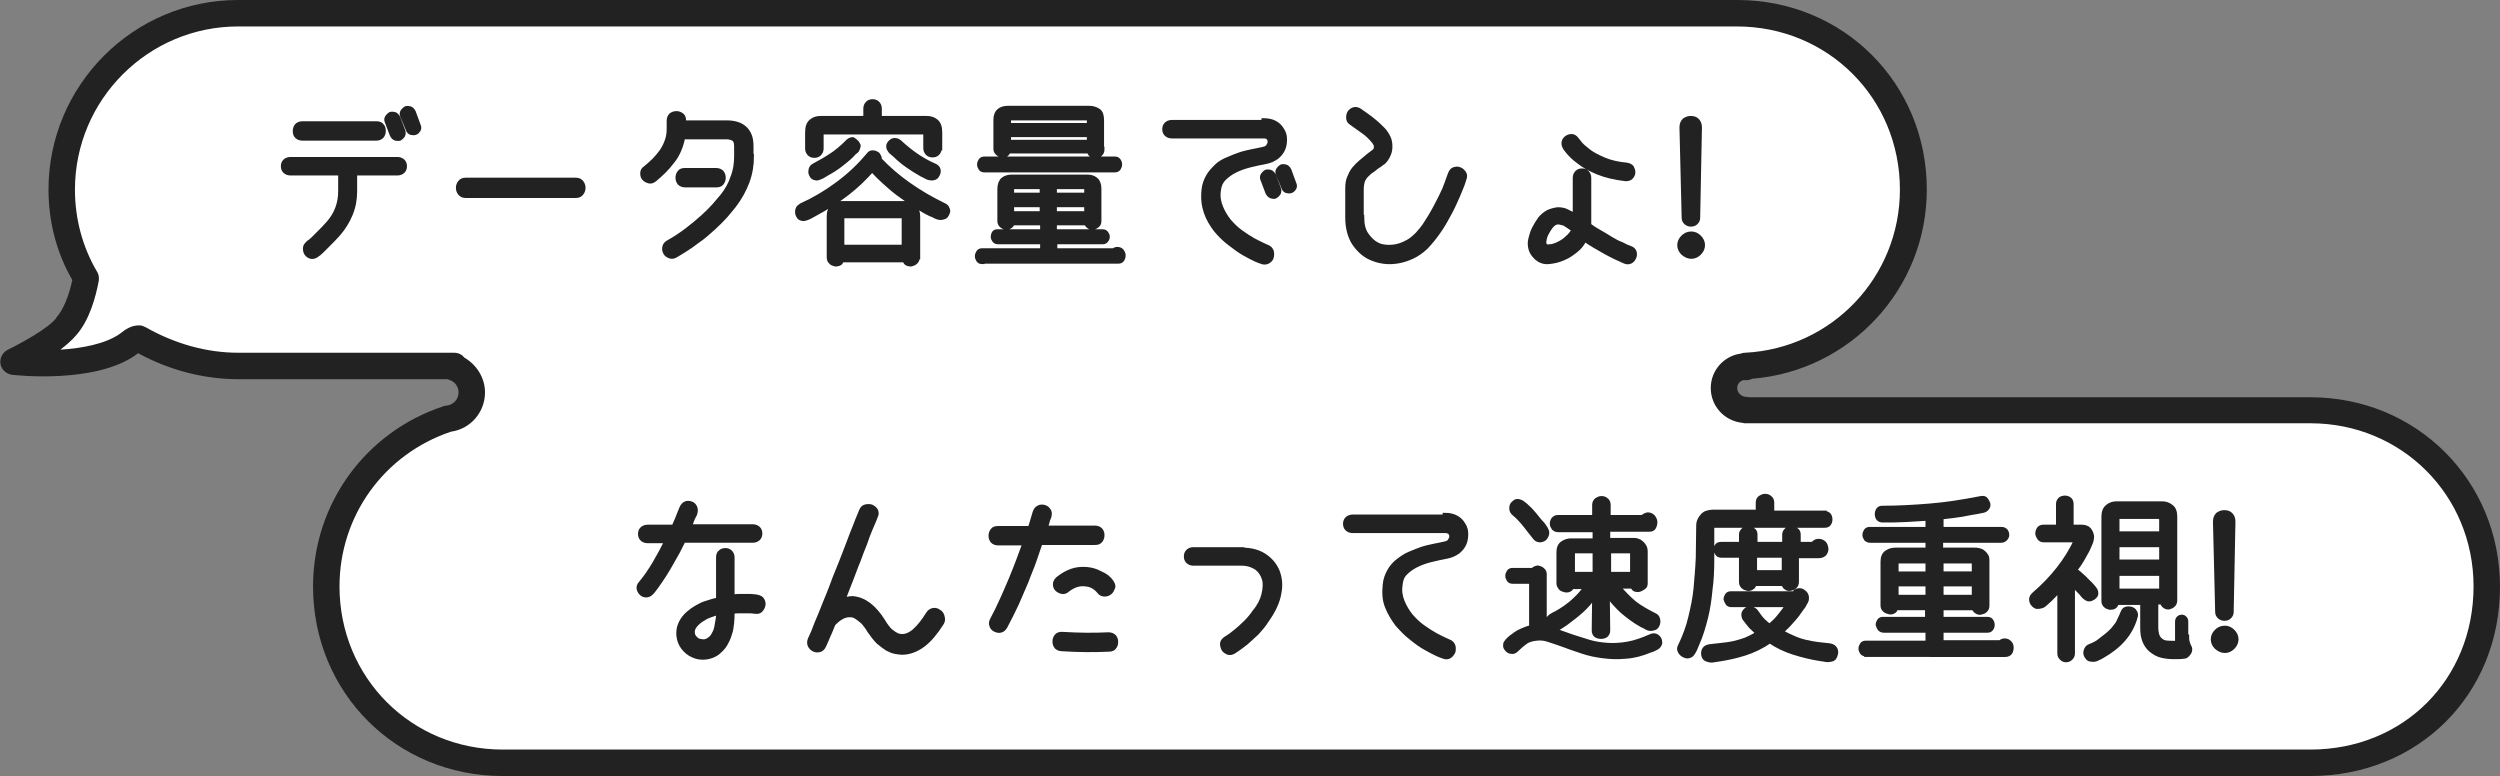
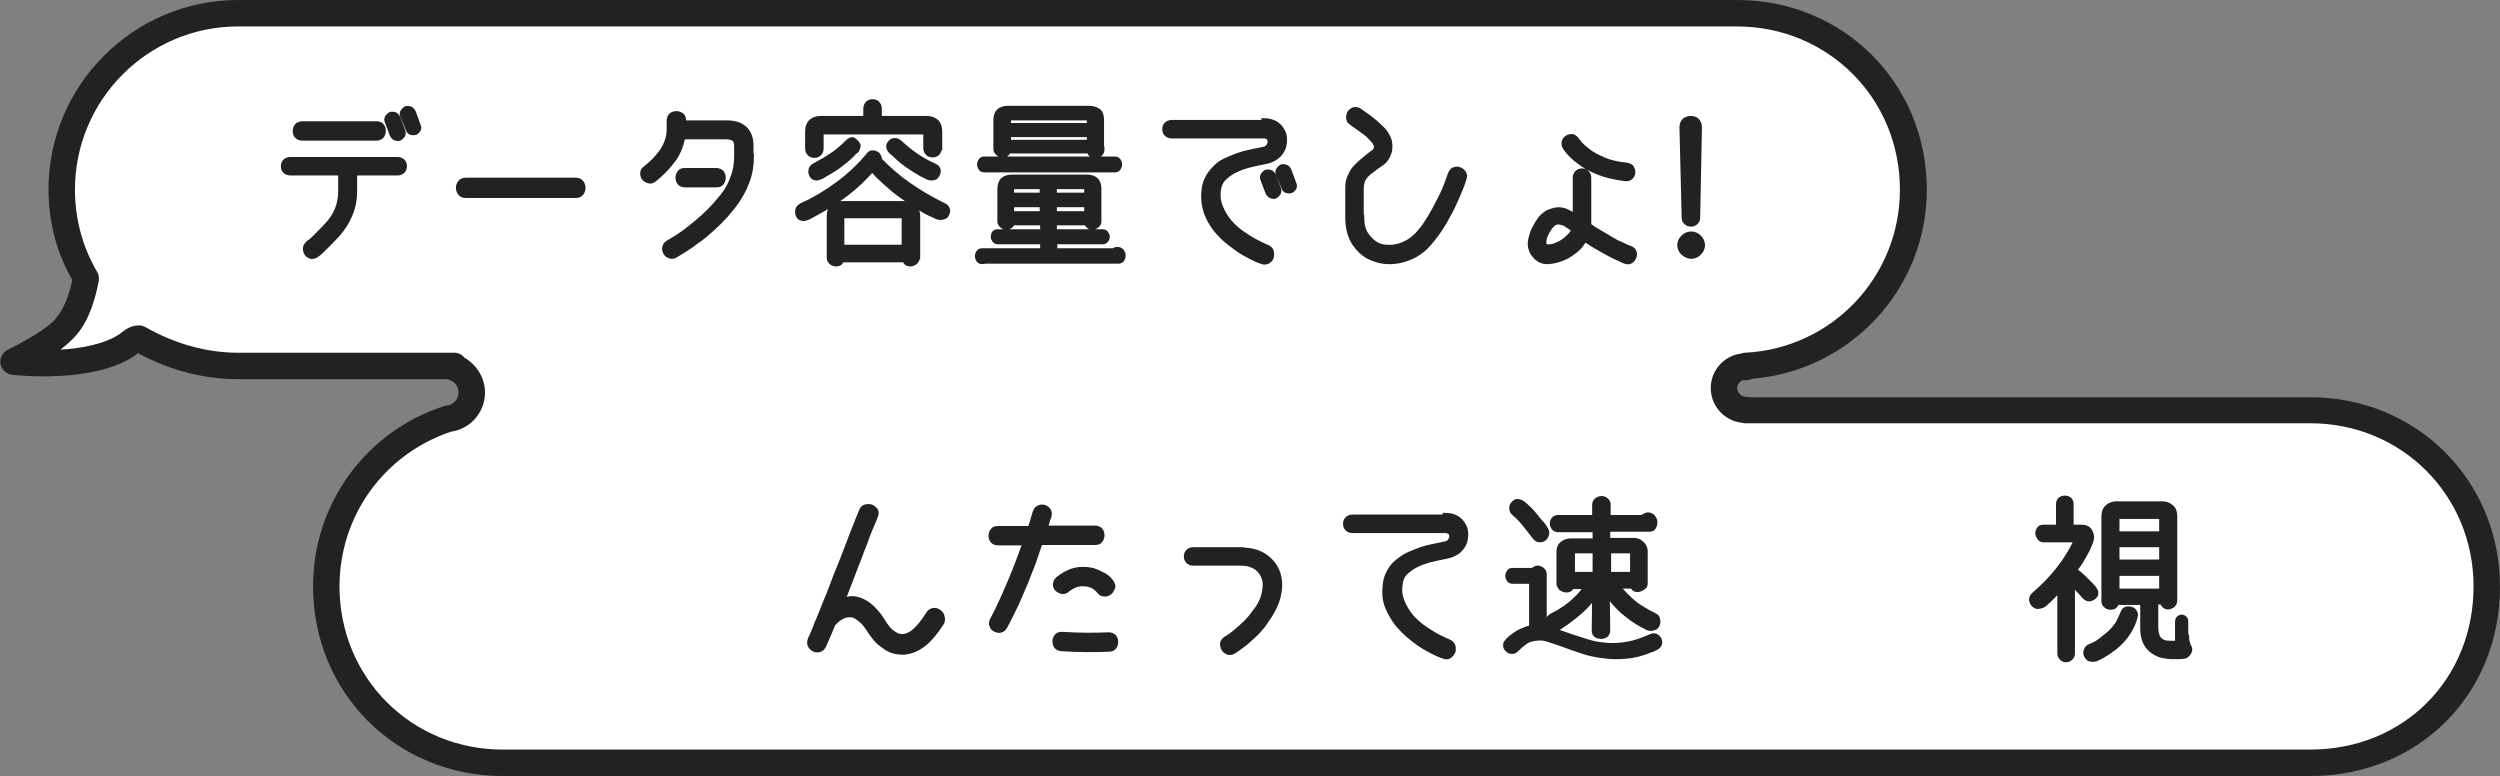
<svg xmlns="http://www.w3.org/2000/svg" version="1.1" id="レイヤー_1" x="0px" y="0px" viewBox="0 0 567 176" style="enable-background:new 0 0 567 176;" xml:space="preserve">
  <rect x="0" y="0" width="567" height="176" fill="#808080" stroke="none" />
  <style type="text/css">
	.st0{fill-rule:evenodd;clip-rule:evenodd;fill:#FFFFFF;}
	.st1{fill:#222222;}
	.st2{enable-background:new    ;}
	.st3{fill:#222222;stroke:#222222;}
</style>
  <g>
    <path class="st0" d="M524,173H114c-22.1,0-40-17.1-40-40c0-17.8,11.6-32.8,27.6-38c3-0.3,5.4-2.9,5.4-6c0-2.6-1.7-4.8-4-5.7V83H54   c-8.3,0-16.1-2.6-22.5-6.2c-0.8-0.1-1.6,0.6-2.5,1.3c-8.4,6-26,4-26,4s9.3-4.4,12-8c2.6-2.9,3.8-7.6,4.5-10.9   C16,57.2,14,50.4,14,43C14,20.9,31.9,3,54,3h340c22.9,0,40,17.9,40,40c0,21.4-16.8,38.9-38,39.9v0.3v-0.1c-2.7,0-5,2.1-5,4.9   c0,2.7,2.2,5,5,5l0,0v0h128c22.9,0,40,17.9,40,40C564,155.9,546.9,173,524,173z" />
    <path class="st1" d="M524,176H114c-24.1,0-43-18.9-43-43c0-18.7,11.9-35.1,29.7-40.9c0.2-0.1,0.4-0.1,0.6-0.1   c1.5-0.2,2.7-1.4,2.7-3c0-1.3-0.8-2.4-2-2.8c-0.1,0-0.3-0.1-0.4-0.2H54c-7.7,0-15.5-2-22.7-5.9c-0.2,0.1-0.3,0.3-0.4,0.3l-0.1,0.1   C21.5,87.1,3.5,85.1,2.7,85c-1.3-0.2-2.4-1.2-2.6-2.5s0.5-2.6,1.7-3.2c3.3-1.6,9.2-4.9,10.9-7.1c0-0.1,0.1-0.1,0.1-0.2   c1.5-1.7,2.8-4.7,3.6-8.5C12.8,57.3,11,50.2,11,43C11,19.3,30.3,0,54,0h340c24.1,0,43,18.9,43,43c0,22.5-17.3,41.1-39.6,42.9   c-0.6,0.3-1.2,0.4-1.9,0.3c-0.9,0.2-1.5,0.9-1.5,1.8c0,1.1,0.9,1.9,1.9,2c0.3,0,0.5,0,0.7,0.1H524c24.1,0,43,18.9,43,43   C567,157.5,548.5,176,524,176z M102.3,97.9C87.1,103,77,117,77,133c0,20.7,16.3,37,37,37h410c21.1,0,37-15.9,37-37   c0-20.7-16.3-37-37-37H396c-0.3,0-0.5,0-0.8-0.1c-4.1-0.4-7.2-3.8-7.2-7.9c0-4,3-7.3,6.8-7.8c0.3-0.1,0.6-0.2,1-0.2   c19.7-1,35.1-17.2,35.1-37c0-20.7-16.3-37-37-37H54C33.6,6,17,22.6,17,43c0,6.6,1.7,13,5,18.6c0.4,0.6,0.5,1.3,0.4,2.1   c-0.7,3.7-2.1,8.9-5.1,12.3c-0.9,1.1-2.2,2.2-3.6,3.3c4.9-0.3,10.2-1.3,13.5-3.6c1.1-0.9,2.6-2,4.5-1.9c0.4,0,0.9,0.2,1.3,0.4   C39.7,78,46.9,80,54,80h49c0.9,0,1.8,0.4,2.3,1.1c2.8,1.6,4.7,4.6,4.7,7.9C110,93.5,106.7,97.3,102.3,97.9z M396,82.9L396,82.9   L396,82.9z" />
  </g>
  <g class="st2">
    <path class="st3" d="M80.5,39.4v4c0,1.8-0.3,3.5-1,5.2c-0.7,1.7-1.6,3.1-2.8,4.5c-0.9,1-1.7,1.8-2.3,2.4s-1.1,1.1-1.4,1.4   c-0.4,0.3-0.6,0.6-0.8,0.7c-0.2,0.1-0.3,0.2-0.4,0.3c-0.5,0.3-0.9,0.4-1.3,0.3c-0.4-0.1-0.8-0.4-1-0.7c-0.2-0.3-0.3-0.7-0.3-1.2   c0-0.5,0.3-0.8,0.7-1.2c0.1-0.1,0.2-0.2,0.4-0.3c0.2-0.1,0.4-0.4,0.8-0.7c0.3-0.3,0.8-0.8,1.3-1.3c0.5-0.5,1.2-1.2,2-2.1   c0.9-1,1.6-2.1,2.1-3.4c0.5-1.3,0.7-2.6,0.7-4v-4H65.9c-0.6,0-1-0.2-1.3-0.5c-0.3-0.3-0.4-0.7-0.4-1.1s0.1-0.8,0.4-1.1   c0.3-0.3,0.7-0.5,1.3-0.5h24.2c0.6,0,1,0.2,1.3,0.5c0.3,0.3,0.4,0.7,0.4,1.1s-0.1,0.8-0.4,1.1c-0.3,0.3-0.7,0.5-1.3,0.5H80.5z    M68.6,31.4c-0.6,0-1-0.2-1.3-0.5c-0.3-0.3-0.4-0.7-0.4-1.2c0-0.4,0.1-0.8,0.4-1.2c0.3-0.3,0.7-0.5,1.3-0.5h16.8   c0.6,0,1,0.2,1.2,0.5c0.3,0.3,0.4,0.7,0.4,1.2c0,0.4-0.1,0.8-0.4,1.2c-0.3,0.3-0.7,0.5-1.2,0.5H68.6z M91.4,29.6   c0.2,0.4,0.1,0.8,0,1.1c-0.2,0.3-0.4,0.5-0.7,0.7c-0.3,0.1-0.6,0.1-1,0c-0.3-0.1-0.6-0.4-0.8-0.8l-1.1-2.9c-0.2-0.4-0.2-0.8,0-1.1   c0.2-0.3,0.4-0.5,0.7-0.7c0.3-0.1,0.6-0.1,1,0c0.3,0.1,0.6,0.4,0.8,0.8L91.4,29.6z M94.9,28.4c0.2,0.4,0.2,0.8,0,1.1   c-0.2,0.3-0.4,0.5-0.7,0.6c-0.3,0.1-0.6,0.1-1,0c-0.3-0.1-0.6-0.4-0.7-0.8l-1.2-2.9c-0.2-0.4-0.2-0.8,0-1.1   c0.2-0.3,0.4-0.5,0.7-0.7c0.3-0.1,0.6-0.1,1,0c0.3,0.1,0.6,0.4,0.8,0.8L94.9,28.4z" />
    <path class="st3" d="M105.6,44.4c-0.6,0-1-0.2-1.3-0.6c-0.3-0.4-0.4-0.8-0.4-1.2c0-0.4,0.1-0.8,0.4-1.2c0.3-0.4,0.7-0.6,1.3-0.6h25   c0.6,0,1,0.2,1.3,0.6c0.3,0.4,0.4,0.8,0.4,1.2c0,0.4-0.1,0.8-0.4,1.2c-0.3,0.4-0.7,0.6-1.3,0.6H105.6z" />
    <path class="st3" d="M170.5,35.4c0,2-0.3,3.9-1,5.8s-1.7,3.7-3,5.4c-0.5,0.6-1.1,1.4-1.9,2.3c-0.8,0.9-1.7,1.8-2.8,2.8   c-1.1,1-2.3,2.1-3.8,3.1c-1.4,1.1-3,2.1-4.7,3.1c-0.5,0.3-0.9,0.4-1.4,0.2s-0.8-0.4-1-0.8c-0.2-0.4-0.3-0.8-0.2-1.2   c0.1-0.5,0.3-0.8,0.8-1.1c1.6-0.9,3.1-1.9,4.4-2.9c1.3-1,2.5-2,3.5-2.9c1-0.9,1.9-1.8,2.6-2.6c0.7-0.8,1.3-1.5,1.8-2.1   c1.1-1.4,1.9-2.8,2.4-4.4c0.6-1.5,0.8-3.1,0.8-4.7v-2.2c0-0.9-0.2-1.4-0.6-1.7c-0.4-0.2-0.9-0.4-1.5-0.4h-10   c-0.2,1.1-0.5,2.1-0.9,3c-0.4,0.9-0.9,1.8-1.5,2.5c-0.6,0.8-1.2,1.5-1.9,2.2c-0.7,0.7-1.4,1.3-2.1,1.9c-0.5,0.4-0.9,0.5-1.3,0.4   c-0.4-0.1-0.8-0.3-1.1-0.6c-0.3-0.3-0.4-0.7-0.4-1.2c0-0.5,0.2-0.9,0.7-1.2c0.7-0.6,1.3-1.1,1.9-1.7c0.6-0.6,1.2-1.3,1.7-2   c0.5-0.7,0.9-1.5,1.2-2.3c0.3-0.8,0.5-1.7,0.5-2.8v-1.9c0-0.6,0.2-1,0.5-1.3c0.4-0.3,0.8-0.4,1.2-0.4c0.4,0,0.8,0.1,1.2,0.4   c0.4,0.3,0.5,0.7,0.5,1.3v0.4h9.8c0.8,0,1.5,0.1,2.2,0.3c0.7,0.2,1.2,0.5,1.7,0.9c0.5,0.4,0.9,1,1.2,1.7c0.3,0.7,0.4,1.6,0.4,2.6   V35.4z M155.4,42c-0.6,0-1-0.2-1.3-0.5c-0.3-0.4-0.4-0.8-0.4-1.2s0.1-0.8,0.4-1.2c0.3-0.4,0.7-0.5,1.3-0.5h7c0.6,0,1,0.2,1.3,0.5   c0.3,0.4,0.4,0.8,0.4,1.2s-0.1,0.8-0.4,1.2c-0.3,0.4-0.7,0.5-1.3,0.5H155.4z" />
    <path class="st3" d="M214.9,48.3c-0.2,0.5-0.4,0.8-0.7,0.9c-0.3,0.1-0.6,0.2-0.9,0.2c-0.3,0-0.7-0.1-1.1-0.3   c-0.4-0.2-0.7-0.4-1.1-0.5c-1.3-0.6-2.5-1.4-3.8-2.2c-1.2-0.8-2.4-1.6-3.6-2.5s-2.2-1.8-3.2-2.7c-1-0.9-1.9-1.8-2.7-2.7   c-1.6,1.8-3.4,3.6-5.6,5.3c-2.2,1.7-4.7,3.3-7.5,4.8c-0.4,0.2-0.7,0.4-1.1,0.6c-0.4,0.2-0.7,0.3-1.1,0.4c-0.3,0.1-0.6,0-0.9-0.1   c-0.3-0.1-0.5-0.4-0.7-0.9c-0.1-0.3-0.1-0.7,0-1.1c0.1-0.4,0.4-0.6,0.8-0.9c2.9-1.3,5.6-2.9,8.3-4.9c2.7-2,5-4.2,7-6.6   c0.2-0.3,0.5-0.5,0.8-0.5s0.6,0,0.9,0.2c0.3,0.1,0.5,0.3,0.6,0.6c0.2,0.3,0.2,0.5,0.2,0.8c1.9,2,4.1,3.9,6.5,5.6   c2.4,1.7,5.1,3.3,8,4.7c0.5,0.2,0.8,0.5,0.9,0.9C215,47.6,215.1,48,214.9,48.3z M213.1,33.6c0,0.5-0.2,0.9-0.5,1.2   c-0.3,0.3-0.7,0.4-1.1,0.4c-0.4,0-0.8-0.1-1.1-0.4c-0.3-0.3-0.5-0.7-0.5-1.2v-3.4c0-0.2-0.1-0.2-0.2-0.2h-23.2   c-0.1,0-0.1,0-0.1,0.1c0,0.1-0.1,0.1-0.1,0.2v3.4c0,0.5-0.2,0.9-0.5,1.2c-0.3,0.3-0.7,0.4-1.1,0.4c-0.4,0-0.8-0.1-1.1-0.4   c-0.3-0.3-0.5-0.7-0.5-1.2V30c0-1.2,0.3-2,0.9-2.5s1.3-0.7,2.1-0.7h10.2v-2.2c0-0.5,0.2-0.9,0.5-1.2c0.3-0.3,0.7-0.4,1.1-0.4   c0.4,0,0.8,0.1,1.1,0.4c0.3,0.3,0.5,0.7,0.5,1.2v2.2h10.7c0.8,0,1.5,0.2,2.1,0.7c0.6,0.5,0.9,1.3,0.9,2.5V33.6z M194.2,32.2   c0.3,0.3,0.4,0.6,0.5,0.8c0,0.3-0.1,0.5-0.2,0.8c-0.1,0.3-0.3,0.5-0.6,0.7c-0.3,0.2-0.5,0.5-0.7,0.7c-0.8,0.8-1.7,1.5-2.6,2.2   c-0.9,0.7-2,1.4-3.1,2c-0.3,0.2-0.7,0.4-1,0.6c-0.4,0.2-0.7,0.3-1,0.4c-0.3,0.1-0.6,0-0.9-0.1c-0.3-0.1-0.5-0.4-0.7-0.9   c-0.1-0.3-0.1-0.6,0-1c0.1-0.4,0.4-0.7,0.8-0.9c1.1-0.6,2.4-1.3,3.6-2.1c1.3-0.8,2.6-1.9,4-3.3c0.3-0.3,0.7-0.5,1.1-0.5   C193.6,31.7,193.9,31.9,194.2,32.2z M208.1,58.3c0,0.5-0.1,0.8-0.4,1.1c-0.3,0.3-0.6,0.4-0.9,0.5c-0.3,0.1-0.7,0-1-0.1   c-0.3-0.1-0.5-0.4-0.6-0.8h-14.3c-0.1,0.4-0.3,0.7-0.6,0.8c-0.3,0.1-0.7,0.2-1,0.1c-0.3-0.1-0.7-0.2-0.9-0.5   c-0.3-0.3-0.4-0.6-0.4-1.1V49c0-1,0.3-1.7,0.9-2.2c0.6-0.5,1.2-0.7,1.9-0.7h14.4c0.8,0,1.5,0.2,2.1,0.7c0.6,0.5,0.9,1.3,0.9,2.3   V58.3z M205,49.2c0-0.2-0.1-0.2-0.2-0.2h-13.6c-0.2,0-0.2,0.1-0.2,0.2v6.8h14V49.2z M212.7,39.5c-0.2,0.4-0.4,0.7-0.7,0.8   s-0.6,0.2-0.9,0.1c-0.3,0-0.7-0.1-1-0.3c-0.3-0.2-0.7-0.3-1-0.5c-1.1-0.6-2.2-1.3-3.2-2c-1-0.7-2-1.5-2.9-2.4   c-0.2-0.2-0.5-0.4-0.7-0.6c-0.3-0.2-0.5-0.5-0.6-0.7c-0.2-0.3-0.2-0.5-0.2-0.8c0-0.3,0.2-0.6,0.5-0.9c0.2-0.2,0.5-0.4,0.9-0.4   s0.7,0.1,1.1,0.4c1.2,1.1,2.4,2.1,3.7,3c1.3,0.9,2.7,1.7,4.1,2.3c0.5,0.2,0.9,0.5,1,0.9C212.9,38.7,212.9,39.1,212.7,39.5z" />
    <path class="st3" d="M222.8,59.4c-0.4,0-0.7-0.1-0.9-0.4c-0.2-0.3-0.3-0.6-0.3-0.9c0-0.3,0.1-0.6,0.3-0.9c0.2-0.3,0.5-0.4,0.9-0.4   h13.6v-1.9h-10c-0.4,0-0.7-0.1-0.9-0.4c-0.2-0.3-0.3-0.5-0.3-0.8c0-0.3,0.1-0.6,0.2-0.8c0.2-0.3,0.4-0.4,0.8-0.4h10.2v-1.9h-6.8   c-0.1,0.4-0.3,0.7-0.6,0.8c-0.3,0.2-0.6,0.2-1,0.2c-0.3-0.1-0.6-0.2-0.9-0.5c-0.3-0.3-0.4-0.6-0.4-1v-7.2c0-1,0.3-1.8,0.8-2.2   c0.5-0.4,1.2-0.6,1.9-0.6h17.3c0.7,0,1.3,0.2,1.8,0.6c0.5,0.4,0.8,1.1,0.8,2.1v7.3c0,0.4-0.1,0.8-0.4,1c-0.3,0.3-0.6,0.4-0.9,0.5   c-0.3,0.1-0.7,0-1-0.2c-0.3-0.2-0.5-0.4-0.6-0.8h-7.2v1.9h10.9c0.3,0,0.6,0.1,0.8,0.4c0.2,0.3,0.3,0.5,0.3,0.8   c0,0.3-0.1,0.6-0.3,0.8c-0.2,0.3-0.5,0.4-0.8,0.4h-10.8v1.9h13.3c0.2-0.2,0.5-0.3,0.8-0.3c0.4,0,0.7,0.1,1,0.4   c0.2,0.3,0.4,0.6,0.4,1c0,0.4-0.1,0.7-0.3,1c-0.2,0.3-0.5,0.4-0.9,0.4H222.8z M252.8,36c0.4,0,0.7,0.1,0.9,0.4   c0.2,0.3,0.3,0.6,0.3,0.9c0,0.3-0.1,0.6-0.3,0.9c-0.2,0.3-0.5,0.4-0.9,0.4h-29.5c-0.4,0-0.7-0.1-0.9-0.4s-0.3-0.6-0.3-0.9   c0-0.3,0.1-0.6,0.3-0.9c0.2-0.3,0.5-0.4,0.9-0.4H252.8z M250,33.8c0,0.5-0.1,0.8-0.4,1.1c-0.3,0.3-0.6,0.5-1,0.5   c-0.4,0.1-0.7,0-1-0.2c-0.3-0.2-0.5-0.5-0.6-0.9h-18.3c-0.1,0.4-0.3,0.6-0.6,0.8c-0.3,0.1-0.6,0.2-1,0.1c-0.3-0.1-0.6-0.2-0.9-0.5   c-0.3-0.3-0.4-0.6-0.4-1v-6.5c0-1,0.3-1.7,0.8-2.1c0.5-0.4,1.2-0.6,1.9-0.6h18.6c0.7,0,1.4,0.2,2,0.6c0.6,0.4,0.8,1.2,0.8,2.2V33.8   z M247,27.1c0-0.2-0.1-0.3-0.2-0.3H229c-0.1,0-0.2,0.1-0.2,0.3v1.3H247V27.1z M228.8,30.6v1.6H247v-1.6H228.8z M229.7,42.4   c-0.1,0-0.2,0.1-0.2,0.3v1.5h6.8v-1.8H229.7z M229.5,46.5v1.9h6.8v-1.9H229.5z M246.4,42.7c0-0.2-0.1-0.3-0.2-0.3h-7v1.8h7.2V42.7z    M239.2,46.5v1.9h7.2v-1.9H239.2z" />
    <path class="st3" d="M286.6,27.3c1,0,1.9,0.2,2.6,0.6c0.7,0.4,1.2,0.9,1.6,1.6c0.4,0.6,0.6,1.3,0.6,2.1c0,0.8-0.1,1.5-0.4,2.2   c-0.3,0.7-0.8,1.3-1.4,1.8c-0.7,0.5-1.5,0.9-2.5,1.1c-1.2,0.2-2.5,0.5-3.7,0.8c-1.2,0.3-2.3,0.7-3.3,1.2s-1.8,1.1-2.5,1.8   c-0.7,0.7-1.1,1.6-1.2,2.7c-0.2,1.4,0,2.6,0.5,3.8c0.5,1.2,1.1,2.2,1.9,3.2c0.8,0.9,1.7,1.8,2.7,2.5c1,0.7,1.9,1.3,2.8,1.8   c0.9,0.5,1.6,0.8,2.2,1.1c0.6,0.3,0.9,0.4,0.9,0.4c0.5,0.2,0.8,0.5,1,1c0.1,0.4,0.1,0.8,0,1.3s-0.4,0.7-0.8,1   c-0.4,0.2-0.8,0.3-1.4,0.1c-0.1,0-0.5-0.2-1.3-0.5c-0.7-0.3-1.6-0.8-2.7-1.4s-2.1-1.4-3.3-2.3c-1.2-0.9-2.2-1.9-3.2-3.1   c-0.9-1.2-1.7-2.5-2.2-4c-0.5-1.5-0.7-3.1-0.5-5c0.1-1.2,0.5-2.2,1-3.1s1.2-1.6,1.9-2.3s1.6-1.2,2.6-1.6c0.9-0.4,1.9-0.8,2.8-1.1   c0.9-0.3,1.9-0.5,2.8-0.7c0.9-0.2,1.7-0.3,2.4-0.5c0.5-0.1,0.9-0.3,1.1-0.6s0.4-0.7,0.4-1c0-0.3-0.1-0.7-0.3-0.9   c-0.2-0.3-0.6-0.4-1.1-0.4h-20.8c-0.6,0-1-0.2-1.3-0.5c-0.3-0.3-0.4-0.7-0.4-1.1c0-0.4,0.1-0.8,0.4-1.1c0.3-0.3,0.7-0.5,1.3-0.5   H286.6z M290,42.7c0.2,0.4,0.1,0.8,0,1.1c-0.2,0.3-0.4,0.5-0.7,0.7s-0.6,0.1-1,0c-0.3-0.1-0.6-0.4-0.8-0.8l-1.1-2.9   c-0.2-0.4-0.2-0.8,0-1.1c0.2-0.3,0.4-0.5,0.7-0.7c0.3-0.1,0.6-0.1,1,0c0.3,0.1,0.6,0.4,0.8,0.8L290,42.7z M293.5,41.6   c0.2,0.4,0.2,0.8,0,1.1c-0.2,0.3-0.4,0.5-0.7,0.6s-0.6,0.1-1,0c-0.3-0.1-0.6-0.4-0.7-0.8l-1.2-2.9c-0.2-0.4-0.2-0.8,0-1.1   c0.2-0.3,0.4-0.5,0.7-0.7c0.3-0.1,0.6-0.1,1,0c0.3,0.1,0.6,0.4,0.8,0.8L293.5,41.6z" />
    <path class="st3" d="M308.9,49.2c0,1.6,0.3,3,1,4s1.5,1.8,2.5,2.3c1,0.5,2.2,0.6,3.4,0.5c1.2-0.1,2.4-0.5,3.6-1.2   c0.7-0.4,1.4-1,2.1-1.7c0.7-0.8,1.4-1.6,2-2.6c0.6-0.9,1.2-1.9,1.8-3c0.6-1.1,1.1-2.1,1.6-3.1s0.9-1.9,1.2-2.8   c0.3-0.9,0.6-1.6,0.8-2.2c0.2-0.5,0.5-0.9,0.9-1s0.8-0.2,1.2,0c0.4,0.1,0.7,0.4,1,0.8c0.3,0.4,0.3,0.8,0.1,1.4   c0,0.1-0.2,0.5-0.4,1.2c-0.3,0.7-0.6,1.6-1.1,2.7c-0.5,1.1-1,2.3-1.7,3.6c-0.7,1.3-1.4,2.6-2.2,3.8c-0.8,1.2-1.7,2.4-2.6,3.4   c-0.9,1.1-2,1.9-3,2.5c-1.8,1-3.6,1.5-5.4,1.6s-3.5-0.3-5-1c-1.5-0.7-2.7-1.9-3.7-3.4c-0.9-1.5-1.4-3.4-1.4-5.7v-6.5   c0-1,0.1-1.8,0.4-2.5c0.3-0.7,0.6-1.4,1.1-2c0.5-0.6,1-1.1,1.6-1.6c0.6-0.5,1.2-1,1.8-1.5c0.5-0.4,0.9-0.7,1.2-0.9   c0.3-0.3,0.4-0.6,0.4-1.1c0-0.3-0.2-0.7-0.5-1.1c-0.3-0.4-0.7-0.8-1.2-1.3c-0.5-0.5-1.1-0.9-1.8-1.4c-0.7-0.5-1.4-1-2.1-1.5   c-0.5-0.3-0.7-0.7-0.7-1.2c0-0.5,0.1-0.9,0.3-1.2c0.2-0.3,0.6-0.6,1-0.7c0.4-0.1,0.9,0,1.3,0.3c1.1,0.8,2.2,1.5,3,2.2   c0.9,0.7,1.6,1.4,2.2,2c0.6,0.6,1,1.3,1.3,1.9c0.3,0.6,0.4,1.3,0.4,2c0,0.7-0.1,1.2-0.3,1.7c-0.2,0.5-0.4,0.9-0.7,1.3   c-0.3,0.4-0.6,0.7-1,0.9c-0.3,0.3-0.7,0.5-1,0.7c-0.6,0.5-1.1,0.9-1.6,1.2c-0.4,0.4-0.8,0.7-1.1,1.1c-0.3,0.4-0.5,0.8-0.6,1.2   c-0.1,0.4-0.2,0.9-0.2,1.4V49.2z" />
    <path class="st3" d="M357.2,40.3c0-0.5,0.2-0.9,0.5-1.2c0.3-0.3,0.7-0.4,1.1-0.4s0.8,0.1,1.1,0.4c0.3,0.3,0.5,0.7,0.5,1.2   c0,0.1,0,0.4,0,0.9c0,0.5,0,1.2,0,2c0,0.8,0,1.6,0,2.5c0,0.9,0,1.8,0,2.5c0,0.8,0,1.4,0,2c0,0.5,0,0.8,0,0.9   c0.8,0.6,1.6,1.1,2.5,1.6c0.9,0.5,1.7,1,2.5,1.5c0.8,0.5,1.6,0.9,2.4,1.2c0.7,0.4,1.4,0.7,2,0.9c0.5,0.2,0.8,0.5,0.9,0.9   c0.1,0.4,0.1,0.8-0.1,1.2c-0.2,0.4-0.4,0.7-0.8,0.9c-0.4,0.2-0.8,0.2-1.3,0c-1.4-0.6-2.9-1.3-4.5-2.2c-1.6-0.9-3.2-1.8-4.6-2.8   c-0.5,1-1.1,1.8-2,2.5s-1.7,1.3-2.7,1.7c-1.3,0.6-2.4,0.8-3.5,0.9s-2-0.3-2.7-0.9c-0.6-0.6-1.1-1.2-1.3-1.9   c-0.2-0.7-0.3-1.5-0.1-2.3s0.4-1.6,0.8-2.4c0.4-0.8,0.9-1.6,1.4-2.3c0.5-0.6,1.1-1.1,1.8-1.5c0.7-0.3,1.4-0.5,2.2-0.6   c0.7,0,1.4,0.1,2,0.4c0.6,0.3,1.3,0.6,1.9,1.1V40.3z M353.4,50.4c-0.6,0-1.1,0.3-1.6,0.9c-0.3,0.4-0.6,0.8-0.8,1.2   c-0.3,0.5-0.5,0.9-0.6,1.3c-0.1,0.4-0.2,0.8-0.2,1.2c0,0.4,0.2,0.7,0.4,0.8c0.1,0.1,0.4,0.2,0.9,0.1c0.5,0,1.2-0.2,2-0.6   c0.6-0.3,1.3-0.7,1.9-1.3c0.7-0.6,1.2-1.2,1.5-1.9c-0.9-0.6-1.6-1.1-2.1-1.4C354.3,50.6,353.8,50.4,353.4,50.4L353.4,50.4z    M369,37.4c0.5,0.1,0.9,0.3,1.1,0.6c0.2,0.4,0.3,0.7,0.3,1.1c0,0.4-0.2,0.8-0.5,1.1c-0.3,0.3-0.7,0.4-1.2,0.4   c-2.5-0.3-4.6-0.8-6.3-1.5c-1.7-0.7-3.2-1.5-4.3-2.4c-1.1-0.8-1.9-1.6-2.4-2.2s-0.8-1-0.8-1.1c-0.3-0.5-0.3-0.9-0.2-1.3   c0.1-0.4,0.4-0.7,0.7-0.9c0.3-0.2,0.7-0.3,1.1-0.3c0.4,0,0.8,0.3,1.1,0.7c0,0.1,0.3,0.3,0.7,0.9c0.4,0.5,1.1,1.1,2,1.8   c0.9,0.7,2.1,1.3,3.5,1.9C365.2,36.8,366.9,37.2,369,37.4z" />
    <path class="st3" d="M386.2,55.6c0,0.7-0.3,1.3-0.8,1.8c-0.5,0.5-1.1,0.8-1.8,0.8c-0.7,0-1.3-0.3-1.9-0.8c-0.5-0.5-0.8-1.1-0.8-1.8   c0-0.7,0.3-1.3,0.8-1.8c0.5-0.5,1.1-0.8,1.9-0.8c0.7,0,1.3,0.3,1.8,0.8C385.9,54.3,386.2,54.9,386.2,55.6z M385.1,49.4   c0,0.5-0.2,0.8-0.5,1.1c-0.3,0.3-0.7,0.4-1.1,0.4c-0.4,0-0.7-0.1-1.1-0.4c-0.3-0.3-0.5-0.6-0.5-1.1l-0.5-20.5   c0-0.7,0.2-1.2,0.6-1.6c0.4-0.3,0.9-0.5,1.4-0.5c0.6,0,1.1,0.1,1.5,0.5s0.6,0.9,0.6,1.6L385.1,49.4z" />
  </g>
  <g class="st2">
-     <path class="st3" d="M154.9,122.8c-0.5,0.9-0.9,1.9-1.5,2.9s-1.1,2-1.7,3c-0.6,1-1.2,2-1.9,3c-0.7,1-1.3,1.9-2,2.7   c-0.4,0.4-0.8,0.6-1.2,0.6s-0.8-0.1-1.1-0.4c-0.3-0.3-0.5-0.6-0.6-1c-0.1-0.4,0-0.9,0.4-1.3c1.1-1.3,2.2-2.9,3.2-4.6   c1-1.7,1.9-3.4,2.7-5h-4.3c-0.6,0-1-0.2-1.3-0.5c-0.3-0.3-0.4-0.7-0.4-1.1c0-0.4,0.1-0.8,0.4-1.1c0.3-0.3,0.7-0.5,1.3-0.5h5.9   c0.6-1.3,1-2.3,1.3-3.1s0.5-1.2,0.5-1.2c0.2-0.5,0.5-0.8,0.9-1s0.9-0.1,1.2,0c0.4,0.1,0.7,0.4,0.9,0.8c0.2,0.4,0.2,0.8,0.1,1.3   c0,0.1-0.1,0.4-0.4,0.9s-0.5,1.3-0.9,2.2h14.3c0.6,0,1,0.2,1.3,0.5c0.3,0.3,0.4,0.7,0.4,1.1c0,0.4-0.1,0.8-0.4,1.1   s-0.7,0.5-1.3,0.5H154.9z M166.2,135.3c0.7-0.1,1.5-0.1,2.1-0.1s1.3,0,1.8,0c0.5,0,0.9,0.1,1.2,0.1c0.3,0,0.5,0.1,0.5,0.1   c0.5,0.1,0.9,0.3,1.1,0.7c0.2,0.4,0.3,0.8,0.2,1.2c-0.1,0.4-0.3,0.8-0.6,1.1c-0.3,0.3-0.7,0.4-1.3,0.3c-0.6-0.1-1.1-0.1-1.5-0.1   c-0.5,0-1,0-1.6,0c-0.6,0-1.3,0-2,0.1c0,0.9,0,1.7-0.1,2.6c-0.1,0.9-0.2,1.7-0.5,2.5c-0.2,0.8-0.6,1.6-1,2.3   c-0.4,0.7-1,1.3-1.7,1.9c-0.9,0.7-1.9,1-2.9,1.1c-1,0.1-2-0.1-2.8-0.5c-0.9-0.4-1.6-1-2.2-1.8s-0.9-1.7-1-2.7   c-0.1-1.3,0.2-2.4,0.9-3.5c0.7-1.1,1.9-2.1,3.3-2.9c0.7-0.4,1.5-0.8,2.3-1c0.8-0.3,1.6-0.5,2.5-0.7v-9.6c0-0.6,0.2-1,0.5-1.2   c0.3-0.3,0.7-0.4,1.1-0.4c0.4,0,0.8,0.1,1.1,0.4c0.3,0.3,0.5,0.7,0.5,1.2V135.3z M162.9,139c-0.6,0.1-1.1,0.3-1.7,0.5   c-0.5,0.2-1.1,0.4-1.5,0.7c-0.9,0.5-1.5,1-2,1.6c-0.5,0.6-0.7,1.2-0.6,1.8c0,0.4,0.2,0.7,0.4,1c0.3,0.3,0.6,0.6,0.9,0.7   s0.8,0.2,1.2,0.2s0.9-0.2,1.3-0.5c0.4-0.3,0.8-0.7,1-1.2c0.3-0.5,0.5-1,0.6-1.6c0.1-0.6,0.2-1.1,0.3-1.7   C162.9,140.1,162.9,139.5,162.9,139z" />
    <path class="st3" d="M213.6,141.3c-1.4,2.2-2.8,3.9-4.3,5c-1.5,1.1-3.1,1.7-4.7,1.7c-0.5,0-1-0.1-1.6-0.2c-0.6-0.1-1.2-0.4-1.8-0.7   c-0.6-0.4-1.3-0.9-2-1.5c-0.7-0.7-1.3-1.5-2-2.5c-0.2-0.4-0.5-0.8-0.8-1.2c-0.3-0.4-0.6-0.8-1-1.1c-0.4-0.3-0.7-0.6-1.2-0.9   s-0.8-0.4-1.3-0.4c-1.2-0.1-2.5,0.5-3.9,2c0,0,0,0,0,0c0,0,0,0,0,0c-0.4,0.9-0.7,1.8-1.1,2.6c-0.3,0.8-0.7,1.6-1,2.3   c-0.2,0.5-0.6,0.9-1,1c-0.4,0.1-0.9,0.1-1.3-0.1c-0.4-0.2-0.7-0.5-0.9-0.9s-0.2-0.9,0-1.4c0.5-1,1-2.2,1.5-3.6   c0.6-1.4,1.2-2.8,1.8-4.4c0.6-1.5,1.3-3.1,1.9-4.8s1.3-3.2,1.9-4.8s1.2-3,1.7-4.4c0.5-1.4,1-2.6,1.4-3.6c0.4-1,0.7-1.9,1-2.5   c0.2-0.6,0.4-0.9,0.4-1c0.2-0.5,0.5-0.9,1-1c0.4-0.1,0.9-0.1,1.3,0c0.4,0.2,0.7,0.4,1,0.8c0.2,0.4,0.3,0.9,0,1.4   c0,0-0.1,0.3-0.3,0.8c-0.2,0.5-0.5,1.2-0.9,2.1c-0.4,0.9-0.8,2-1.2,3.2c-0.5,1.2-1,2.5-1.5,3.9c-0.6,1.4-1.1,2.9-1.7,4.4   c-0.6,1.5-1.2,3.1-1.8,4.6c0.9-0.3,1.6-0.4,2.2-0.4c2.6,0.2,4.9,2,6.9,5.2c0.2,0.4,0.5,0.8,0.8,1.2c0.3,0.4,0.6,0.8,1,1.1   c0.4,0.3,0.8,0.6,1.2,0.8c0.4,0.2,0.9,0.3,1.3,0.3c0.9,0,1.9-0.4,2.9-1.3c1-0.9,2-2.2,3-3.8c0.3-0.5,0.7-0.7,1.1-0.8   c0.5-0.1,0.9,0,1.3,0.3c0.4,0.2,0.7,0.6,0.8,1C213.9,140.4,213.9,140.8,213.6,141.3z" />
    <path class="st3" d="M236,123c-0.4,1.2-0.9,2.6-1.4,4.1c-0.5,1.5-1.2,3-1.8,4.7c-0.7,1.6-1.4,3.3-2.2,5.1c-0.8,1.7-1.7,3.5-2.6,5.2   c-0.3,0.5-0.6,0.8-1.1,0.9c-0.4,0.1-0.8,0-1.2-0.2c-0.4-0.2-0.7-0.5-0.8-0.9c-0.2-0.4-0.1-0.9,0.1-1.3c0.8-1.5,1.6-3.1,2.3-4.7   c0.7-1.6,1.4-3.1,2-4.6s1.2-2.9,1.7-4.3s1-2.7,1.4-3.8h-6c-0.6,0-1-0.2-1.3-0.5c-0.3-0.4-0.4-0.7-0.4-1.2c0-0.4,0.1-0.8,0.4-1.2   c0.3-0.4,0.7-0.5,1.3-0.5h7.2c0.4-1.1,0.6-2,0.8-2.6c0.2-0.6,0.3-1,0.3-1c0.2-0.5,0.4-0.9,0.9-1.1c0.4-0.2,0.8-0.2,1.2-0.1   c0.4,0.1,0.7,0.3,1,0.7c0.3,0.4,0.3,0.8,0.2,1.3c0,0.1-0.1,0.4-0.3,0.8c-0.1,0.5-0.3,1.1-0.6,1.9h11.2c0.6,0,1,0.2,1.3,0.5   c0.3,0.4,0.4,0.7,0.4,1.2c0,0.4-0.1,0.8-0.4,1.2c-0.3,0.4-0.7,0.5-1.3,0.5H236z M251.5,147.3c-1.7,0.1-3.4,0.1-5.2,0.1   c-1.8,0-3.6-0.1-5.4-0.2c-0.6,0-1-0.2-1.3-0.5c-0.3-0.4-0.4-0.7-0.4-1.2s0.1-0.8,0.4-1.2c0.3-0.4,0.7-0.5,1.3-0.5   c1.9,0.1,3.7,0.2,5.4,0.2c1.7,0,3.4,0,5.1-0.1c0.6,0,1,0.2,1.3,0.5c0.3,0.4,0.4,0.7,0.4,1.2s-0.1,0.8-0.4,1.2   C252.5,147.1,252.1,147.3,251.5,147.3z M252.1,132c0.3,0.5,0.5,0.9,0.3,1.3s-0.3,0.8-0.7,1.1s-0.7,0.4-1.2,0.4   c-0.5,0-0.9-0.2-1.2-0.6c-0.8-1-1.8-1.6-3.1-1.7c-1.5-0.2-2.8,0.3-4.1,1.3c-0.4,0.4-0.9,0.5-1.3,0.4s-0.8-0.3-1.1-0.6   s-0.4-0.7-0.4-1.1c0-0.4,0.2-0.8,0.6-1.2c1-0.8,2-1.4,3.1-1.8c1.1-0.4,2.3-0.5,3.5-0.4c1.1,0.1,2.1,0.4,3,0.9   C250.7,130.5,251.5,131.1,252.1,132z" />
    <path class="st3" d="M281.7,124.7c1.9,0,3.6,0.4,5,1.3c1.4,0.9,2.4,2.1,3,3.5c0.6,1.5,0.8,3.2,0.4,5.1c-0.3,1.9-1.3,4-2.8,6.1   c-0.6,1-1.4,1.9-2.2,2.8c-0.9,0.8-1.7,1.6-2.4,2.2c-0.8,0.6-1.4,1.1-2,1.5c-0.6,0.4-0.9,0.6-0.9,0.6c-0.5,0.3-0.9,0.3-1.3,0.2   c-0.4-0.2-0.8-0.4-1-0.8c-0.2-0.4-0.3-0.8-0.3-1.2c0-0.4,0.3-0.8,0.7-1.1c1-0.6,1.8-1.2,2.5-1.8s1.4-1.2,2.1-1.9   c0.7-0.7,1.4-1.5,2-2.4c1.1-1.3,1.8-2.7,2.1-4s0.4-2.5,0.1-3.5c-0.3-1-0.9-1.9-1.7-2.5c-0.9-0.6-2-1-3.4-1h-11   c-0.5,0-0.9-0.2-1.2-0.5c-0.3-0.3-0.4-0.7-0.4-1.1c0-0.4,0.1-0.8,0.4-1.1c0.3-0.3,0.7-0.5,1.2-0.5H281.7z" />
    <path class="st3" d="M327.7,116.8c1,0,1.9,0.2,2.6,0.6c0.7,0.4,1.2,0.9,1.6,1.6c0.4,0.6,0.6,1.3,0.6,2.1c0,0.8-0.1,1.5-0.4,2.2   s-0.8,1.3-1.4,1.8c-0.7,0.5-1.5,0.9-2.5,1.1c-1.2,0.2-2.4,0.5-3.7,0.8c-1.2,0.3-2.3,0.7-3.3,1.2c-1,0.5-1.8,1.1-2.5,1.8   c-0.7,0.7-1,1.6-1.1,2.7c-0.2,1.4,0,2.6,0.5,3.8c0.5,1.2,1.1,2.2,1.9,3.2c0.8,0.9,1.7,1.8,2.7,2.5c1,0.7,1.9,1.3,2.8,1.8   c0.9,0.5,1.6,0.8,2.2,1.1c0.6,0.3,0.9,0.4,0.9,0.4c0.5,0.2,0.8,0.5,1,1c0.1,0.4,0.1,0.9,0,1.3c-0.2,0.4-0.4,0.7-0.8,1   s-0.9,0.3-1.4,0.1c-0.1,0-0.5-0.2-1.3-0.5c-0.7-0.3-1.6-0.8-2.7-1.4c-1.1-0.6-2.2-1.4-3.3-2.3c-1.2-0.9-2.2-2-3.2-3.1   c-0.9-1.2-1.7-2.5-2.3-4c-0.6-1.5-0.7-3.1-0.5-5c0.1-1.2,0.5-2.2,1-3.1c0.5-0.9,1.2-1.7,2-2.3c0.8-0.6,1.6-1.2,2.6-1.6   s1.9-0.8,2.8-1.1s1.9-0.5,2.8-0.7s1.7-0.3,2.4-0.5c0.5-0.1,0.9-0.3,1.1-0.6s0.4-0.7,0.4-1c0-0.3-0.1-0.7-0.3-0.9s-0.6-0.4-1.1-0.4   h-21c-0.6,0-1-0.2-1.3-0.5c-0.3-0.3-0.4-0.7-0.4-1.1s0.1-0.8,0.4-1.1c0.3-0.3,0.7-0.5,1.3-0.5H327.7z" />
    <path class="st3" d="M350.2,142.5c0.9,0.1,1.9,0.3,3,0.7c1.1,0.4,2.2,0.8,3.4,1.2c1.2,0.4,2.5,0.8,3.8,1.2c1.3,0.4,2.8,0.6,4.2,0.7   c1.5,0.1,3,0,4.7-0.3c1.6-0.3,3.3-0.9,5.1-1.7c0.4-0.2,0.7-0.2,1.1-0.1c0.4,0.2,0.6,0.4,0.8,0.7c0.2,0.4,0.2,0.7,0.2,1   c-0.1,0.3-0.2,0.5-0.4,0.7c-0.2,0.2-0.5,0.4-0.8,0.5c-0.3,0.2-0.7,0.3-1,0.4c-1.9,0.8-3.8,1.3-5.6,1.4c-1.8,0.2-3.5,0.1-5.1-0.1   c-1.6-0.2-3.1-0.5-4.6-1c-1.4-0.5-2.8-0.9-4-1.4c-1.3-0.5-2.4-0.8-3.5-1.2s-2-0.5-2.9-0.4c-1,0.1-1.9,0.3-2.6,0.8   c-0.7,0.5-1.4,1.1-2.1,1.8c-0.3,0.3-0.7,0.5-1.1,0.4c-0.4,0-0.7-0.2-0.9-0.4c-0.3-0.3-0.5-0.6-0.5-0.9c0-0.3,0-0.6,0.2-0.8   c0.2-0.3,0.4-0.5,0.7-0.8s0.6-0.5,0.9-0.7c0.6-0.5,1.3-0.9,2-1.2c0.7-0.3,1.4-0.6,2.1-0.7v-10.4h-4.2c-0.4,0-0.7-0.1-0.9-0.4   c-0.2-0.3-0.3-0.6-0.3-0.9s0.1-0.6,0.3-0.9c0.2-0.3,0.5-0.4,0.9-0.4h4.6c0.2-0.3,0.5-0.4,0.8-0.5c0.3-0.1,0.6,0,0.8,0.1   c0.3,0.1,0.5,0.3,0.7,0.5s0.3,0.5,0.3,0.8V142.5z M350.2,122.2c-0.3,0.2-0.6,0.3-1,0.3c-0.4,0-0.8-0.2-1.1-0.6   c-0.7-0.9-1.4-1.8-2.2-2.8c-0.8-1-1.6-1.9-2.6-2.7c-0.3-0.3-0.5-0.6-0.5-1.1c0-0.4,0.1-0.8,0.3-1c0.3-0.3,0.5-0.5,0.8-0.6   c0.3-0.1,0.6,0,0.9,0.1c0.3,0.1,0.6,0.3,0.8,0.5c0.3,0.2,0.5,0.4,0.8,0.7c0.6,0.5,1.1,1.1,1.7,1.8c0.5,0.6,1,1.3,1.6,1.9   c0.2,0.2,0.4,0.5,0.6,0.8c0.2,0.3,0.4,0.6,0.5,0.9c0.1,0.3,0.1,0.6,0,0.9S350.5,122,350.2,122.2z M366.8,132.8   c1.3,1.6,2.6,2.9,3.9,4c1.3,1,2.9,1.9,4.5,2.7c0.5,0.2,0.7,0.5,0.8,0.9s0.1,0.7,0,1.1c-0.2,0.5-0.4,0.8-0.7,0.9   c-0.3,0.1-0.6,0.2-0.9,0.2c-0.3,0-0.7-0.1-1-0.3s-0.7-0.4-1-0.5c-1.8-1-3.2-2.1-4.5-3.2c-1.2-1.1-2.3-2.4-3.3-3.6l0.1,8   c0,0.5-0.2,0.8-0.5,1.1c-0.3,0.2-0.7,0.3-1.1,0.3c-0.4,0-0.8-0.1-1.1-0.3c-0.3-0.2-0.5-0.6-0.5-1.1l0.1-7.9   c-0.8,1.3-1.8,2.4-2.9,3.4s-2.3,1.9-3.5,2.8c-0.4,0.3-0.8,0.5-1.2,0.8s-0.7,0.4-1.1,0.5s-0.7,0.1-1,0c-0.3-0.1-0.6-0.4-0.8-0.8   c-0.2-0.3-0.2-0.7-0.1-1.1c0.1-0.4,0.4-0.7,0.8-1c0.3-0.2,0.7-0.4,1.3-0.7c0.5-0.3,1.2-0.7,1.9-1.2c0.7-0.5,1.5-1.1,2.3-1.9   c0.8-0.7,1.6-1.7,2.5-2.8h-3.3c-0.1,0.3-0.4,0.6-0.7,0.7c-0.3,0.1-0.7,0.1-1,0c-0.3-0.1-0.7-0.2-0.9-0.5s-0.4-0.6-0.4-0.9v-7.2   c0-0.9,0.3-1.6,0.9-2c0.6-0.4,1.2-0.6,1.9-0.6h5.4v-2.4h-8.2c-0.5,0-0.8-0.1-1.1-0.4c-0.2-0.3-0.4-0.6-0.4-1s0.1-0.7,0.3-1   s0.6-0.5,1-0.5h8.3v-2.8c0-0.5,0.2-0.8,0.5-1.1c0.3-0.2,0.7-0.4,1.1-0.4c0.4,0,0.8,0.1,1.1,0.4c0.3,0.2,0.5,0.6,0.5,1.1v2.8h7.8   c0.1-0.2,0.3-0.3,0.5-0.4c0.2-0.1,0.5-0.2,0.6-0.2c0.5,0,0.9,0.2,1.2,0.5c0.3,0.4,0.5,0.8,0.5,1.2c0,0.4-0.1,0.8-0.3,1.2   c-0.2,0.4-0.6,0.5-1.2,0.5h-9.2v2.4h5.6c0.3,0,0.7,0,1,0.1c0.3,0.1,0.6,0.2,0.9,0.5c0.3,0.2,0.5,0.5,0.7,0.8   c0.2,0.3,0.3,0.7,0.3,1.2v7.2c0,0.4-0.1,0.7-0.4,0.9s-0.6,0.4-0.9,0.5s-0.7,0.1-1,0c-0.3-0.1-0.5-0.3-0.6-0.7H366.8z M357.1,125   c-0.2,0-0.4,0.2-0.4,0.5v4.7h5V125H357.1z M370.2,125.5c0-0.3-0.1-0.5-0.4-0.5h-4.9v5.2h5.3V125.5z" />
-     <path class="st3" d="M413.8,116.4c0.4,0,0.7,0.1,1,0.4c0.2,0.3,0.3,0.6,0.3,1c0,0.4-0.1,0.7-0.3,1c-0.2,0.3-0.6,0.4-1,0.4h-25.1   c-0.1,0-0.2,0-0.3,0.1c-0.1,0.1-0.1,0.2-0.1,0.3c0,2.6,0,5.1,0,7.4c0,2.3-0.1,4.6-0.4,6.7c-0.2,2.2-0.5,4.3-1,6.3   c-0.5,2-1.1,4.1-2,6.1c-0.2,0.4-0.3,0.8-0.5,1.2c-0.2,0.4-0.4,0.7-0.6,1s-0.5,0.4-0.8,0.5s-0.7,0-1.1-0.2c-0.4-0.2-0.7-0.5-0.9-0.9   c-0.2-0.4-0.2-0.8,0.1-1.3c1-2.1,1.8-4.2,2.3-6.4c0.5-2.1,1-4.3,1.2-6.6s0.4-4.5,0.5-6.9c0-2.3,0.1-4.8,0.1-7.3   c0-0.5,0.1-0.9,0.3-1.3s0.4-0.7,0.7-1c0.3-0.3,0.6-0.5,1-0.6c0.4-0.1,0.7-0.2,1.1-0.2h10.4V114c0-0.5,0.2-0.9,0.5-1.1   c0.3-0.2,0.7-0.4,1.1-0.4c0.4,0,0.8,0.1,1.1,0.4c0.3,0.2,0.5,0.6,0.5,1.1v2.3H413.8z M407.2,134.2c0.3-0.2,0.6-0.3,1-0.3   c0.3,0,0.7,0.2,0.9,0.4c0.3,0.2,0.5,0.5,0.6,0.8c0.1,0.3,0.1,0.7,0,1.1c-0.1,0.3-0.4,0.7-0.7,1.3c-0.4,0.5-0.8,1.1-1.3,1.8   c-0.5,0.7-1.1,1.3-1.7,2s-1.3,1.3-2,2c1,0.6,1.9,1,2.8,1.4c0.9,0.4,1.8,0.7,2.7,0.9s1.8,0.4,2.7,0.5c0.9,0.1,1.8,0.2,2.7,0.3   c0.5,0.1,0.9,0.2,1.2,0.6s0.3,0.7,0.3,1.1c-0.1,0.5-0.2,0.8-0.4,1.1c-0.2,0.2-0.5,0.4-0.9,0.4c-0.4,0.1-0.8,0.1-1.2,0   c-0.4-0.1-0.9-0.1-1.3-0.2c-1.9-0.3-3.9-0.8-5.8-1.4s-3.8-1.5-5.4-2.6c-1.9,1.3-3.8,2.2-5.7,2.8c-1.9,0.6-3.7,1-5.6,1.3   c-0.4,0.1-0.9,0.1-1.3,0.2c-0.4,0.1-0.8,0.1-1.2,0c-0.4-0.1-0.7-0.2-0.9-0.4c-0.2-0.2-0.4-0.6-0.4-1.1c0-0.4,0.1-0.7,0.3-1   s0.6-0.5,1.2-0.6c0.9-0.1,1.8-0.2,2.7-0.3c0.9-0.1,1.8-0.2,2.7-0.4c0.9-0.2,1.8-0.5,2.7-0.8c0.9-0.4,1.8-0.8,2.8-1.5   c-0.5-0.5-1.1-1-1.6-1.5c-0.5-0.6-1-1.2-1.5-1.9c-0.2-0.5-0.2-0.9-0.1-1.2c0.2-0.4,0.4-0.6,0.7-0.8c0.3-0.2,0.7-0.2,1.1-0.1   c0.4,0.1,0.8,0.3,1.1,0.8c0.5,0.7,0.9,1.3,1.4,1.8c0.5,0.5,1,0.9,1.5,1.3c0.9-0.7,1.7-1.5,2.4-2.4c0.7-0.9,1.3-1.6,1.7-2.4h-12.7   c-0.4,0-0.7-0.1-0.9-0.4c-0.2-0.3-0.3-0.6-0.4-0.9c0-0.3,0.1-0.6,0.3-0.9c0.2-0.3,0.5-0.4,0.9-0.4H407.2z M411.2,123.4   c0.1-0.2,0.3-0.4,0.5-0.5c0.2-0.1,0.5-0.2,0.7-0.2c0.6,0,1,0.2,1.3,0.5c0.3,0.3,0.4,0.7,0.5,1.2c0,0.4-0.1,0.8-0.4,1.2   c-0.3,0.3-0.7,0.5-1.3,0.5h-5v5.8c0,0.5-0.1,0.8-0.4,1.1c-0.3,0.3-0.6,0.4-1,0.5c-0.4,0.1-0.7,0-1-0.2c-0.3-0.2-0.5-0.5-0.6-0.9   h-6.6c-0.1,0.4-0.2,0.7-0.6,0.9c-0.3,0.2-0.7,0.3-1,0.2c-0.4-0.1-0.7-0.2-1-0.5c-0.3-0.3-0.4-0.6-0.4-1.1V126h-4.4   c-0.4,0-0.8-0.1-1-0.4c-0.2-0.3-0.3-0.6-0.4-0.9c0-0.3,0.1-0.6,0.3-0.9c0.2-0.3,0.5-0.4,1-0.4h4.5v-2.2c0-0.4,0.2-0.7,0.5-1   c0.3-0.2,0.7-0.3,1.1-0.3c0.4,0,0.8,0.1,1.1,0.3c0.3,0.2,0.5,0.5,0.5,1v2.2h6.6v-2.2c0-0.4,0.2-0.7,0.5-1c0.3-0.2,0.7-0.3,1.1-0.3   s0.7,0.1,1.1,0.3c0.3,0.2,0.5,0.5,0.5,1v2.2H411.2z M398,126v3.8h6.6V126H398z" />
-     <path class="st3" d="M423.3,148.4c-0.4,0-0.7-0.1-1-0.4c-0.2-0.3-0.3-0.6-0.3-0.9c0-0.3,0.1-0.6,0.3-0.9c0.2-0.3,0.5-0.4,0.9-0.4   h14V143h-9.9c-0.4,0-0.7-0.1-1-0.4c-0.2-0.3-0.3-0.6-0.4-0.9c0-0.3,0.1-0.6,0.3-0.9c0.2-0.3,0.5-0.4,0.9-0.4h10v-2.5H430   c-0.1,0.4-0.3,0.7-0.6,0.8c-0.3,0.2-0.7,0.2-1,0.1c-0.4-0.1-0.7-0.2-1-0.5c-0.3-0.3-0.4-0.6-0.4-1v-9.9c0-1,0.3-1.7,0.9-2.1   c0.6-0.4,1.2-0.6,2-0.6h7.3v-2.1h-13c-0.4,0-0.7-0.1-1-0.4c-0.2-0.3-0.3-0.6-0.3-0.9c0-0.3,0.1-0.6,0.3-0.9   c0.2-0.3,0.5-0.4,0.9-0.4h13.1v-2.4c-1.6,0.1-3.3,0.2-5,0.3c-1.7,0.1-3.4,0.1-5.2,0.1c-0.4,0-0.7-0.1-1-0.4c-0.2-0.3-0.3-0.6-0.3-1   s0.1-0.7,0.3-1c0.2-0.3,0.5-0.4,1-0.4c3.5,0,7-0.2,10.7-0.5c3.7-0.3,7.5-0.9,11.6-1.7c0.5-0.1,0.9,0,1.1,0.3s0.4,0.6,0.5,0.9   c0.1,0.4,0,0.7-0.2,1c-0.2,0.3-0.5,0.5-0.9,0.6c-1,0.2-1.9,0.4-2.7,0.5c-0.7,0.1-1.5,0.3-2.1,0.4c-0.7,0.1-1.4,0.2-2.1,0.3   c-0.7,0.1-1.6,0.2-2.6,0.3v2.7h13.6c0.4,0,0.7,0.1,1,0.4c0.2,0.3,0.3,0.6,0.3,0.9c0,0.3-0.1,0.6-0.4,0.9s-0.6,0.4-1,0.4h-13.6v2.1   h7.5c0.4,0,0.7,0,1.1,0.1c0.4,0.1,0.7,0.2,1,0.5c0.3,0.2,0.5,0.5,0.7,0.8c0.2,0.3,0.2,0.8,0.2,1.3v9.9c0,0.5-0.1,0.8-0.4,1.1   s-0.6,0.4-1,0.5c-0.4,0.1-0.7,0-1-0.2c-0.3-0.2-0.5-0.4-0.6-0.8h-7.4v2.5h10.4c0.4,0,0.7,0.1,0.9,0.4c0.2,0.3,0.3,0.6,0.3,0.9   c0,0.3-0.1,0.7-0.3,0.9c-0.2,0.3-0.5,0.4-0.9,0.4h-10.4v2.7h13.4c0.1-0.1,0.2-0.2,0.4-0.3c0.2-0.1,0.4-0.1,0.6-0.1   c0.5,0,0.8,0.2,1.1,0.5c0.3,0.3,0.4,0.7,0.4,1.1c0,0.4-0.1,0.8-0.3,1.1c-0.2,0.3-0.6,0.5-1.1,0.5H423.3z M430.4,127.3   c-0.1,0-0.1,0-0.2,0.1c-0.1,0.1-0.1,0.1-0.1,0.2v2.5h7.1v-2.8H430.4z M430.1,132.5v2.9h7.1v-2.9H430.1z M447.7,127.6   c0-0.2-0.1-0.3-0.2-0.3h-7.2v2.8h7.4V127.6z M440.3,132.5v2.9h7.4v-2.9H440.3z" />
    <path class="st3" d="M472.3,119.5c0.3,0,0.6,0.1,0.9,0.2s0.6,0.4,0.8,0.7c0.2,0.3,0.3,0.6,0.4,1c0.1,0.4,0,0.8-0.1,1.3   c-0.1,0.3-0.2,0.6-0.4,1s-0.3,0.8-0.6,1.3c-0.3,0.5-0.6,1.1-1,1.8s-1,1.6-1.7,2.5c0.2,0.2,0.5,0.4,0.8,0.6c0.3,0.3,0.6,0.5,0.9,0.8   c0.3,0.3,0.6,0.5,0.8,0.8c0.3,0.2,0.4,0.4,0.6,0.6c0.3,0.2,0.5,0.5,0.8,0.8c0.3,0.3,0.5,0.6,0.7,0.9s0.2,0.6,0.2,0.9   c0,0.3-0.3,0.6-0.7,0.9c-0.3,0.2-0.6,0.3-0.9,0.3s-0.7-0.2-1-0.5c-0.1,0-0.2-0.2-0.4-0.4c-0.2-0.3-0.5-0.6-0.8-0.9   c-0.3-0.3-0.6-0.6-0.9-1c-0.3-0.3-0.5-0.6-0.6-0.7v15.8c0,0.5-0.2,0.8-0.5,1.1c-0.3,0.3-0.7,0.4-1,0.4c-0.4,0-0.7-0.1-1-0.4   c-0.3-0.3-0.5-0.6-0.5-1.1v-14.6c-0.4,0.5-0.8,1-1.2,1.4c-0.4,0.4-0.8,0.8-1.1,1.1c-0.3,0.3-0.6,0.5-0.9,0.8   c-0.3,0.3-0.6,0.5-1,0.6c-0.3,0.1-0.6,0.1-1,0.1c-0.3-0.1-0.6-0.3-0.9-0.7c-0.2-0.3-0.3-0.6-0.3-1c0-0.4,0.2-0.7,0.6-1.1   c4.3-3.7,7.4-7.7,9.5-12.1c0-0.1,0-0.2,0-0.2h-7.3c-0.5,0-0.8-0.2-1-0.5c-0.2-0.3-0.4-0.7-0.4-1s0.1-0.7,0.3-1   c0.2-0.3,0.5-0.5,1-0.5h3.4v-5.2c0-0.5,0.2-0.8,0.5-1.1c0.3-0.2,0.7-0.3,1-0.3c0.4,0,0.7,0.1,1,0.3c0.3,0.2,0.5,0.6,0.5,1.1v5.2   H472.3z M481.4,139c0.2-0.5,0.4-0.8,0.8-0.9c0.4-0.1,0.7-0.1,1.1,0c0.4,0.1,0.7,0.3,0.9,0.7c0.2,0.3,0.3,0.7,0.1,1.2   c-0.5,1.8-1.4,3.5-2.7,5c-1.3,1.5-2.9,2.7-4.8,3.8c-0.3,0.2-0.7,0.4-1,0.5c-0.3,0.2-0.7,0.3-1,0.3c-0.3,0-0.6,0-0.9-0.1   c-0.3-0.1-0.5-0.4-0.7-0.7c-0.2-0.4-0.3-0.8-0.1-1.3s0.4-0.8,1-1c0.8-0.3,1.6-0.7,2.3-1.3s1.5-1.1,2.1-1.7c0.7-0.6,1.2-1.3,1.8-2.1   C480.7,140.5,481.1,139.8,481.4,139z M496,144.4c0,0.4,0,0.8,0.1,1.1s0.2,0.8,0.4,1.1c0.1,0.2,0.2,0.4,0.2,0.7s-0.1,0.5-0.2,0.7   c-0.1,0.2-0.3,0.4-0.5,0.6s-0.4,0.3-0.7,0.3c-0.6,0.1-1.4,0.1-2.3,0.1c-0.9,0-1.8-0.1-2.7-0.3c-0.9-0.2-1.8-0.7-2.6-1.4   c-1.2-1.1-1.8-2.7-1.8-4.8v-5.8h-5.8c-0.1,0.4-0.3,0.7-0.6,0.9c-0.3,0.2-0.7,0.2-1,0.2c-0.4-0.1-0.7-0.2-1-0.5   c-0.3-0.3-0.4-0.6-0.4-1.1v-19c0-1.1,0.3-1.8,0.9-2.3c0.6-0.5,1.3-0.7,2-0.7h10.4c0.7,0,1.4,0.2,2,0.7c0.6,0.4,0.9,1.2,0.9,2.2v19   c0,0.5-0.1,0.8-0.4,1.1s-0.6,0.4-0.9,0.5s-0.7,0-1-0.2s-0.5-0.5-0.7-0.9H489v5.8c0,0.6,0.1,1.1,0.2,1.5c0.1,0.4,0.3,0.8,0.6,1.1   c0.5,0.5,1.1,0.8,1.9,0.8s1.5,0.1,2.1,0v-4.8c0-0.3,0.1-0.6,0.3-0.8c0.2-0.2,0.5-0.3,0.7-0.3c0.3,0,0.5,0.1,0.7,0.3   c0.2,0.2,0.3,0.4,0.3,0.8V144.4z M490.2,117.5c0-0.1,0-0.2-0.1-0.2c0-0.1-0.1-0.1-0.1-0.1h-9.5c-0.1,0-0.1,0-0.2,0.1   c-0.1,0.1-0.1,0.2-0.1,0.2v3.5h10V117.5z M480.2,123.6v3.8h10v-3.8H480.2z M480.2,130.1v3.9h10v-3.9H480.2z" />
-     <path class="st3" d="M507.2,145c0,0.7-0.3,1.3-0.8,1.8c-0.5,0.5-1.1,0.8-1.8,0.8c-0.7,0-1.3-0.3-1.9-0.8c-0.5-0.5-0.8-1.1-0.8-1.8   c0-0.7,0.3-1.3,0.8-1.8c0.5-0.5,1.1-0.8,1.9-0.8c0.7,0,1.3,0.3,1.8,0.8C506.9,143.7,507.2,144.3,507.2,145z M506.1,138.8   c0,0.5-0.2,0.8-0.5,1.1c-0.3,0.3-0.7,0.4-1.1,0.4c-0.4,0-0.7-0.1-1.1-0.4c-0.3-0.3-0.5-0.6-0.5-1.1l-0.5-20.5   c0-0.7,0.2-1.2,0.6-1.6c0.4-0.3,0.9-0.5,1.4-0.5c0.6,0,1.1,0.1,1.5,0.5s0.6,0.9,0.6,1.6L506.1,138.8z" />
  </g>
</svg>